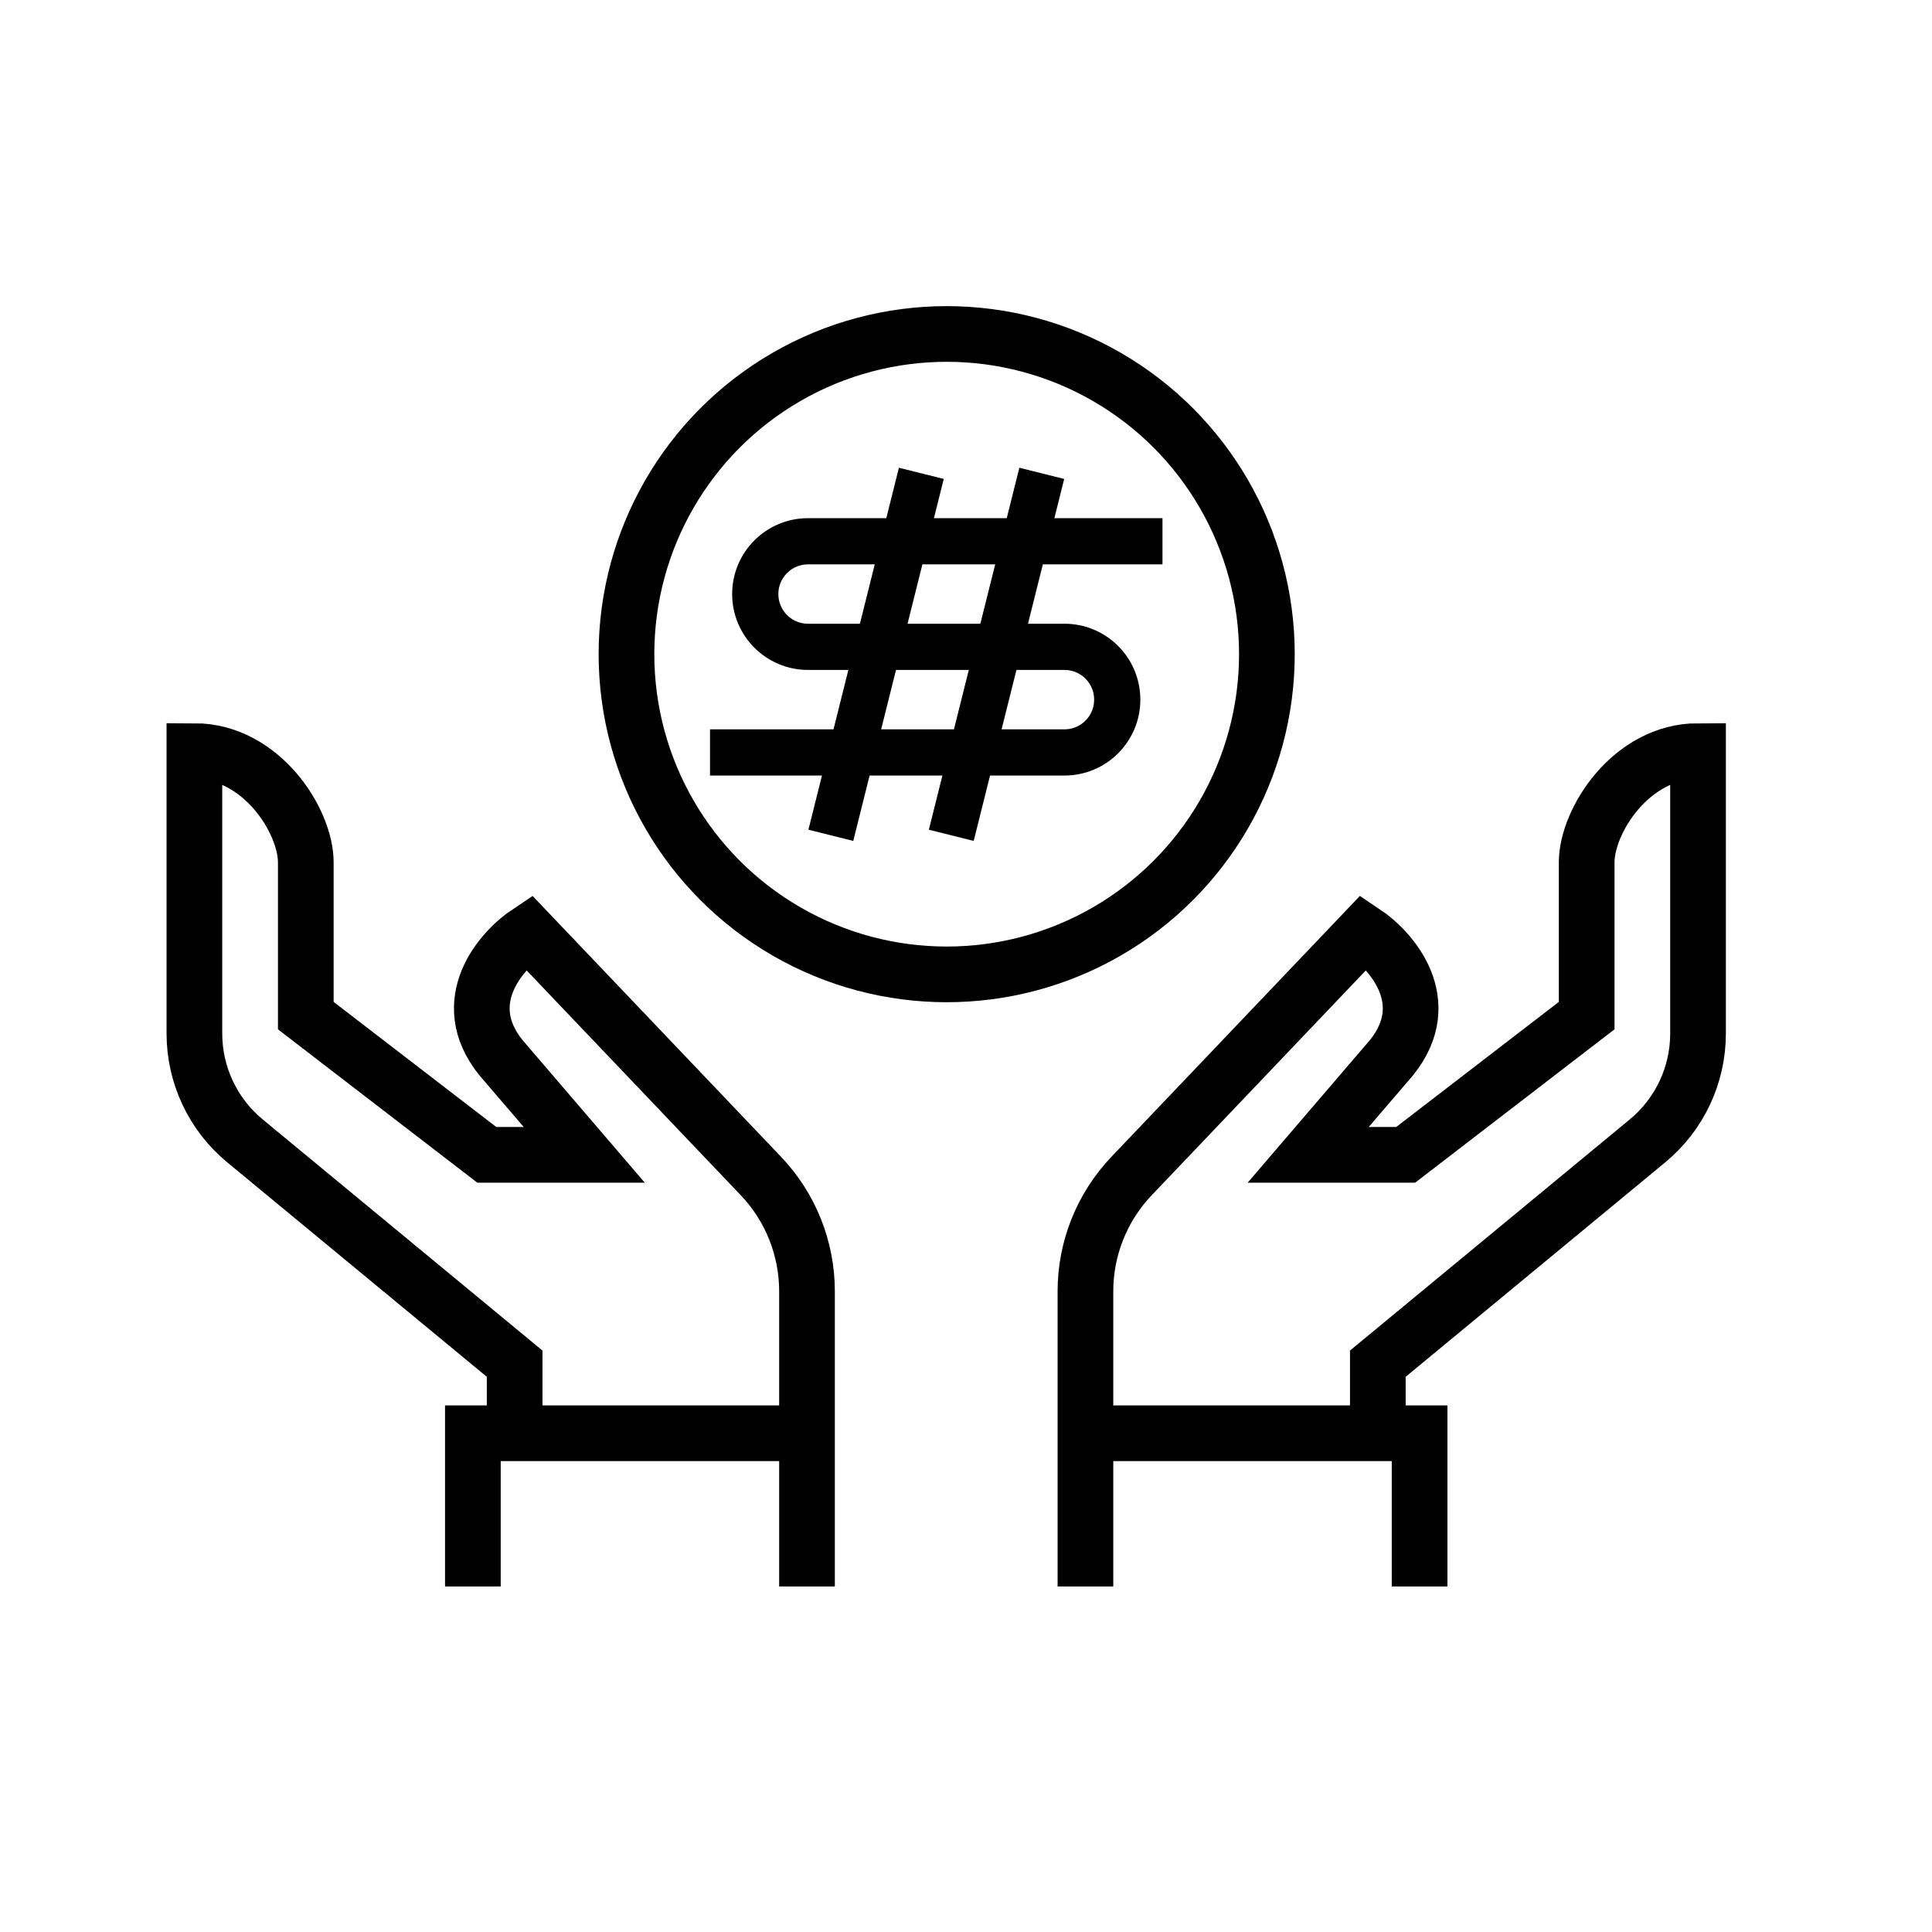
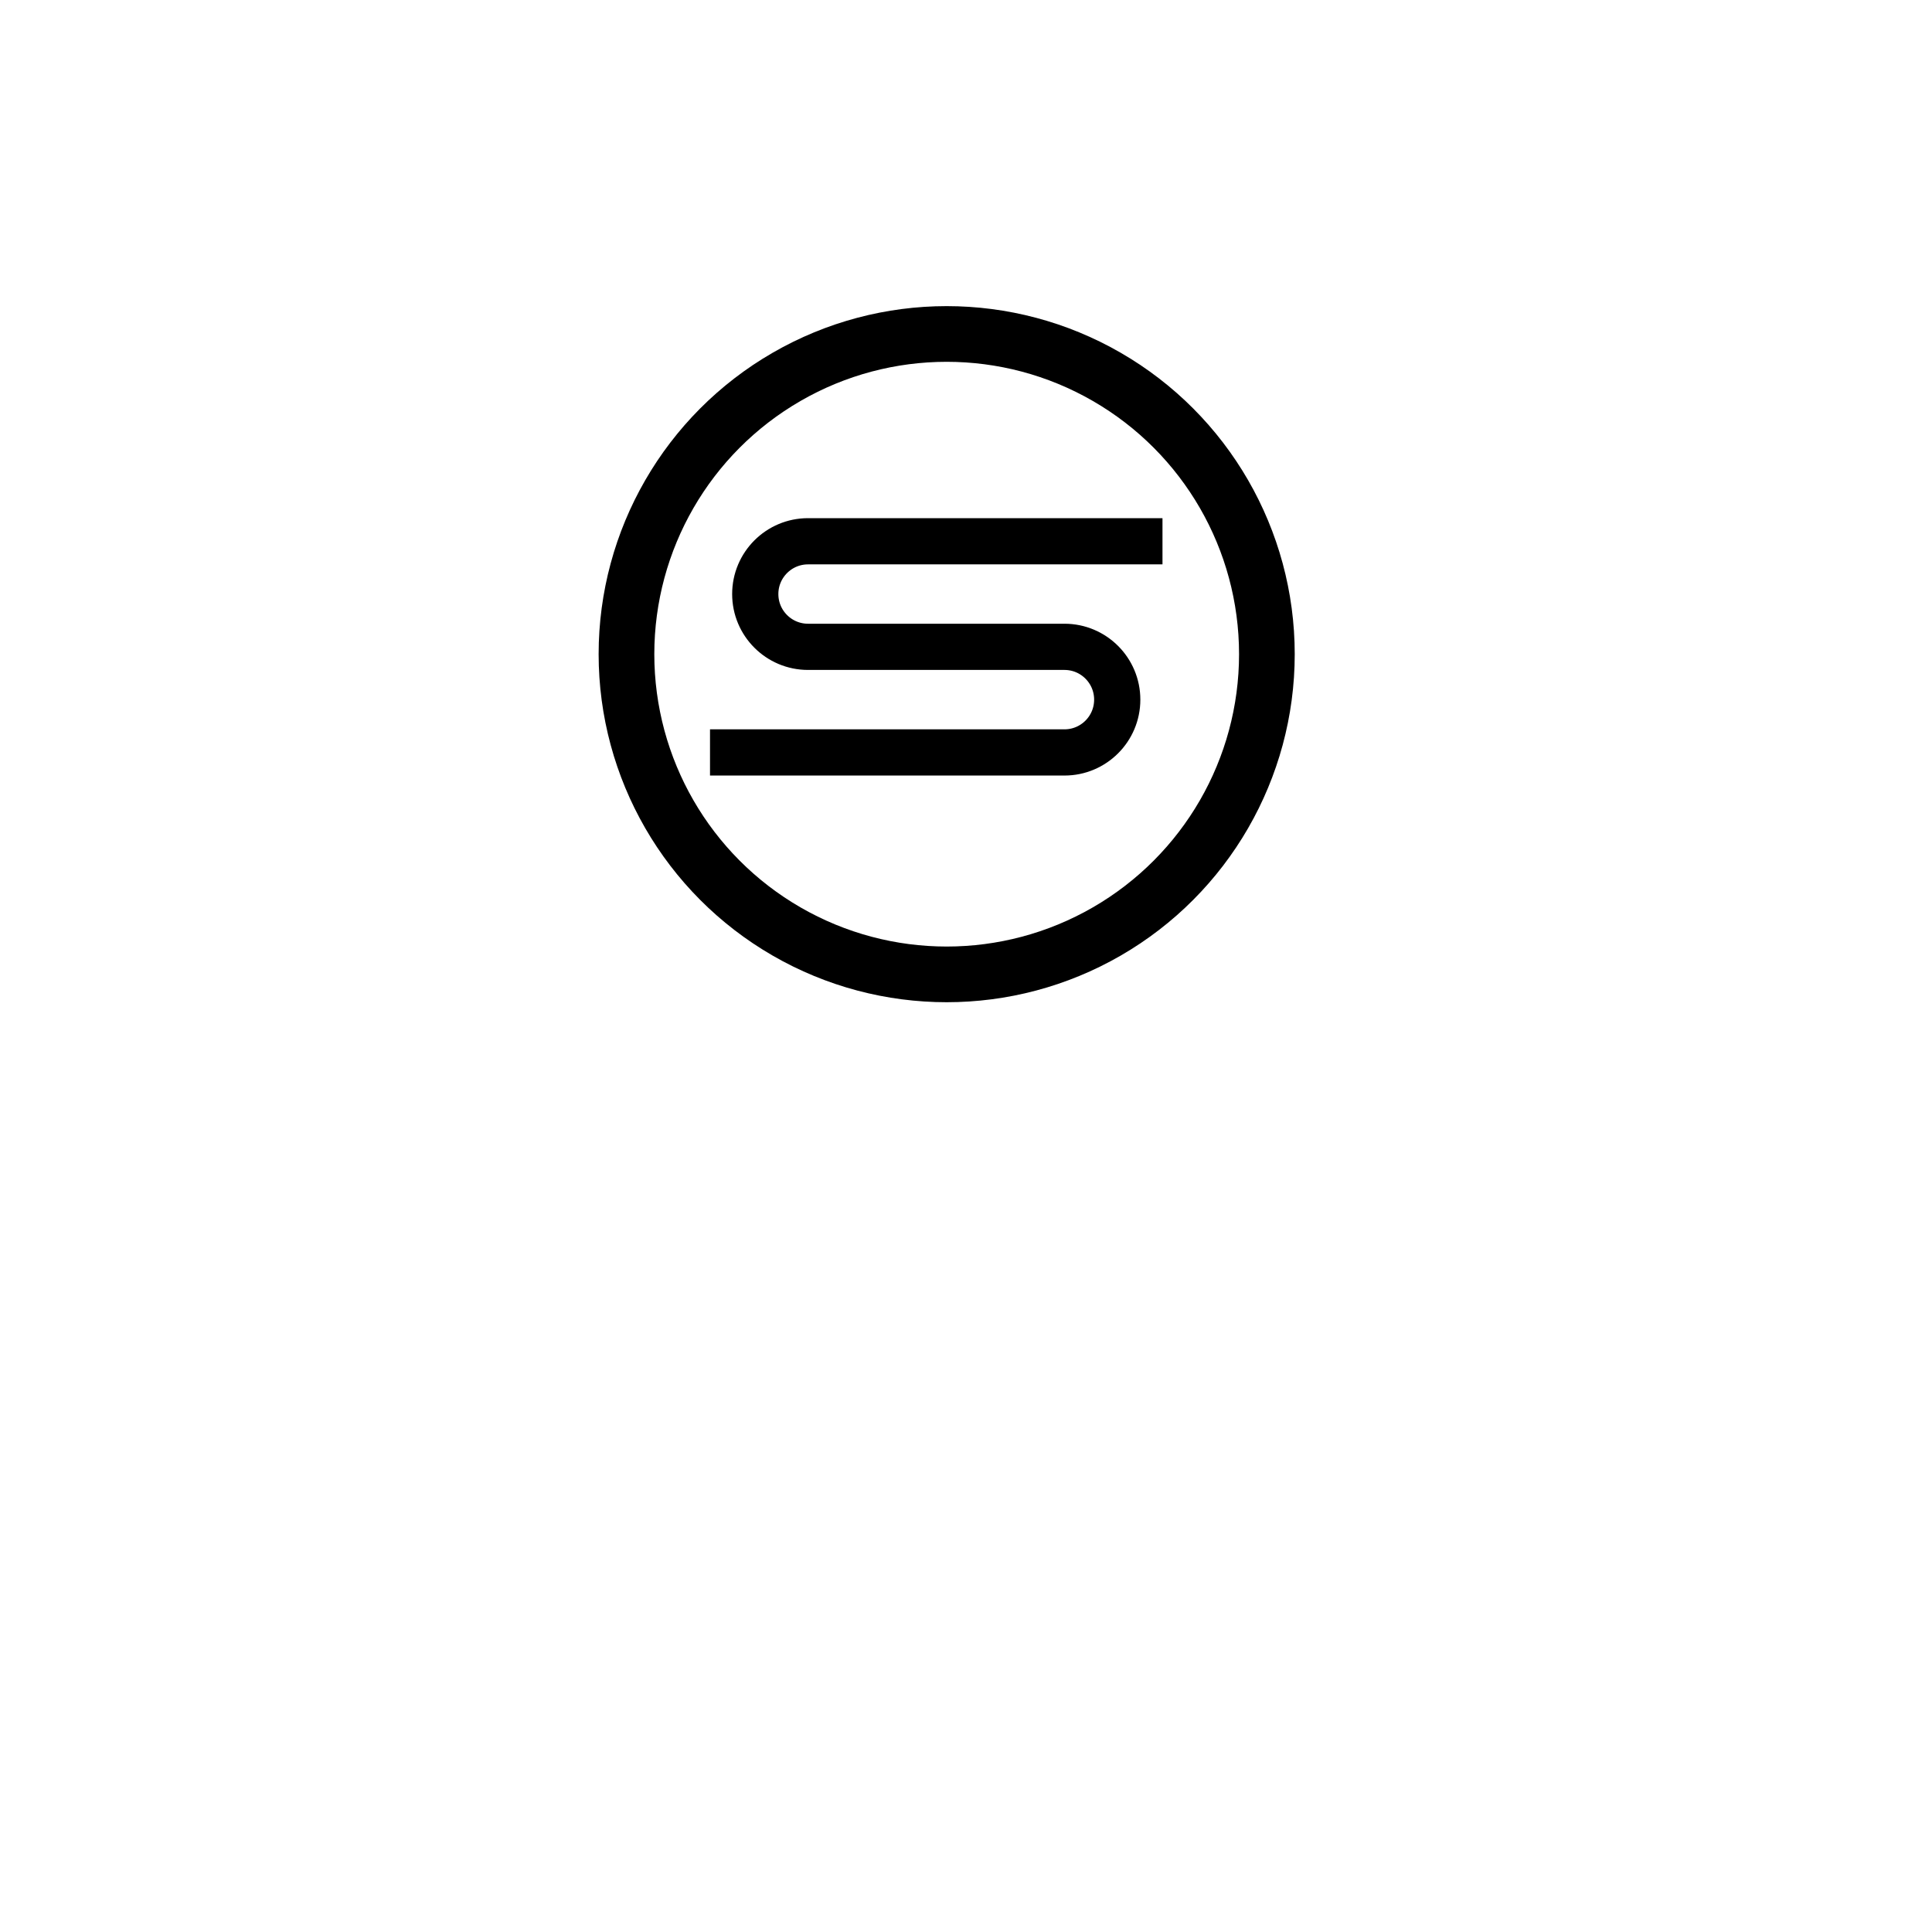
<svg xmlns="http://www.w3.org/2000/svg" width="50" height="50" viewBox="0 0 50 50" fill="none">
  <g clip-path="url(#clip0_581_8532)">
    <circle cx="24.5" cy="16.93" r="8.287" stroke="black" stroke-width="1.441" />
    <path d="M30.085 14.008H20.912C20.158 14.008 19.546 14.62 19.546 15.374V15.374C19.546 16.129 20.158 16.74 20.912 16.74H27.548C28.303 16.74 28.914 17.352 28.914 18.107V18.107C28.914 18.861 28.303 19.473 27.548 19.473H18.375" stroke="black" stroke-width="1.196" />
-     <path d="M26.961 12.25L24.619 21.618" stroke="black" stroke-width="1.196" />
-     <path d="M23.844 12.25L21.502 21.618" stroke="black" stroke-width="1.196" />
-     <path d="M20.885 41.057V37.093M13.319 37.093V35.292L6.34 29.526C5.511 28.842 5.031 27.823 5.031 26.748V19.438C6.761 19.438 7.914 21.239 7.914 22.32V26.284L12.598 29.887H15.12L12.958 27.365C11.805 25.923 12.958 24.602 13.679 24.122L19.693 30.436C20.458 31.24 20.885 32.308 20.885 33.418V37.093M20.885 37.093H12.238V41.057" stroke="black" stroke-width="1.441" />
-     <path d="M28.091 41.057V37.093M35.658 37.093V35.292L42.637 29.526C43.465 28.842 43.945 27.823 43.945 26.748V19.438C42.216 19.438 41.063 21.239 41.063 22.32V26.284L36.379 29.887H33.856L36.018 27.365C37.171 25.923 36.018 24.602 35.298 24.122L29.284 30.436C28.518 31.24 28.091 32.308 28.091 33.418V37.093M28.091 37.093H36.739V41.057" stroke="black" stroke-width="1.441" />
  </g>
  <defs>
    <clipPath id="clip0_581_8532">
      <rect width="50" height="50" fill="white" />
    </clipPath>
  </defs>
</svg>